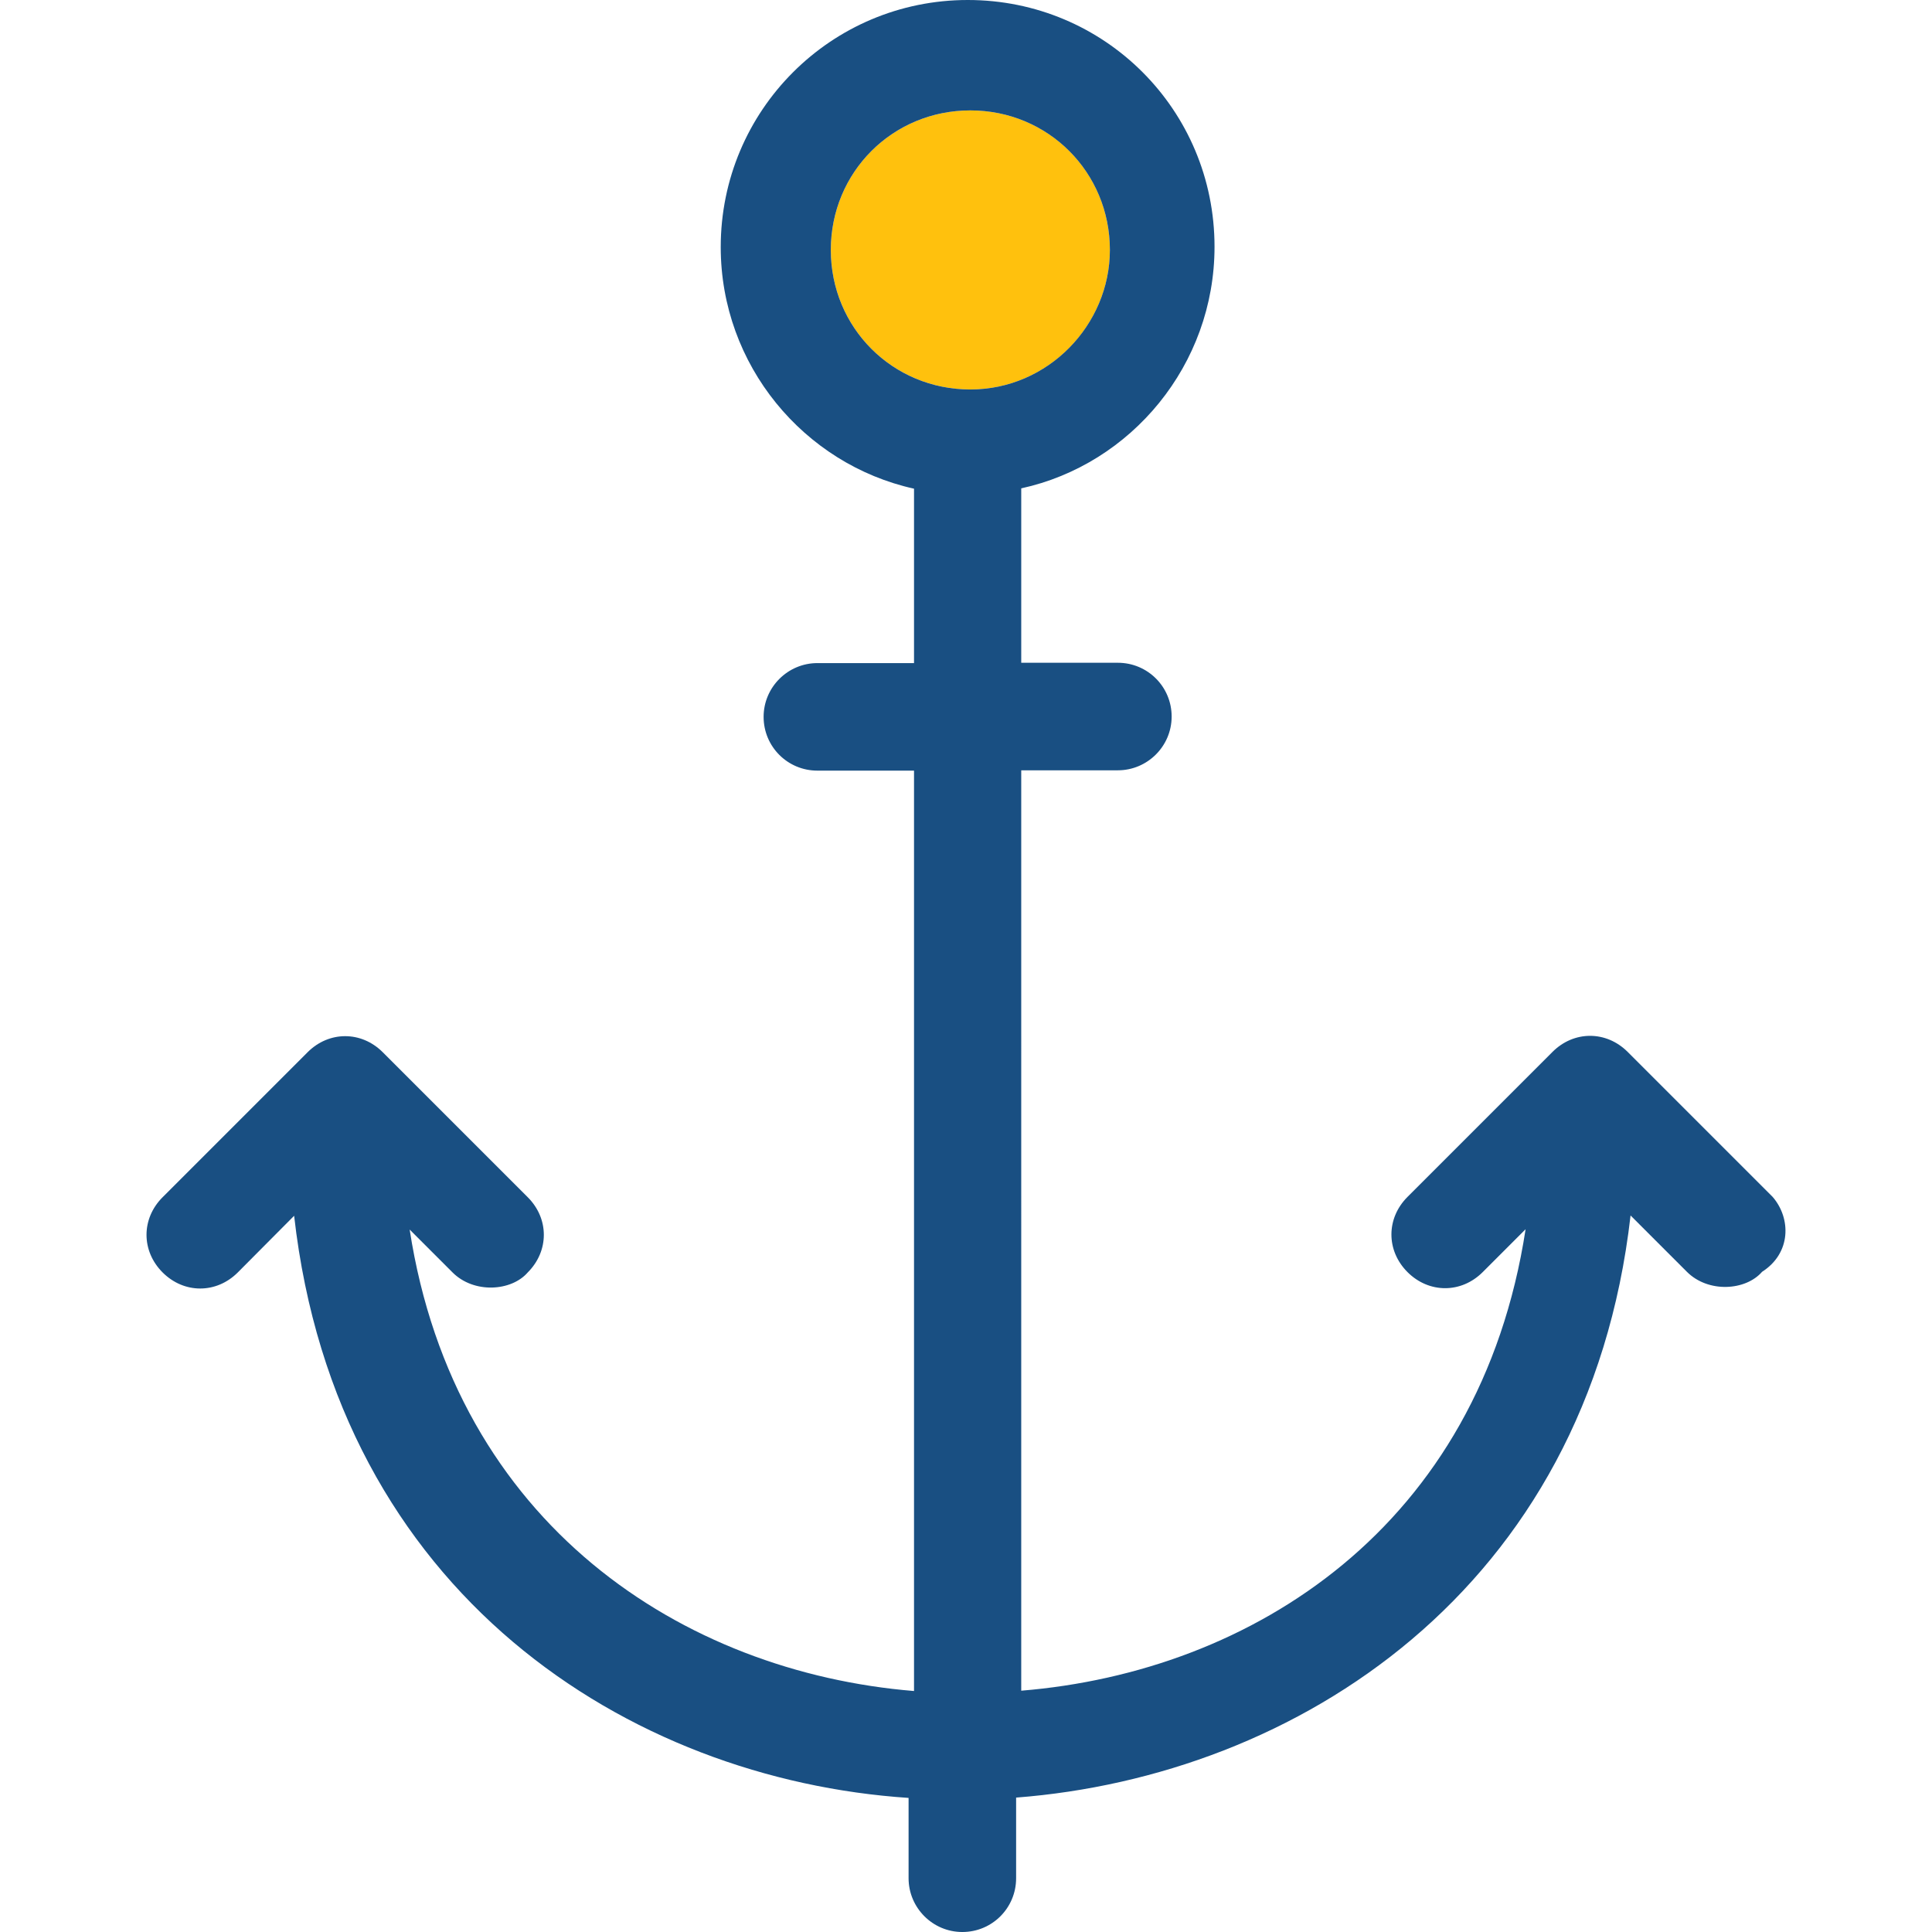
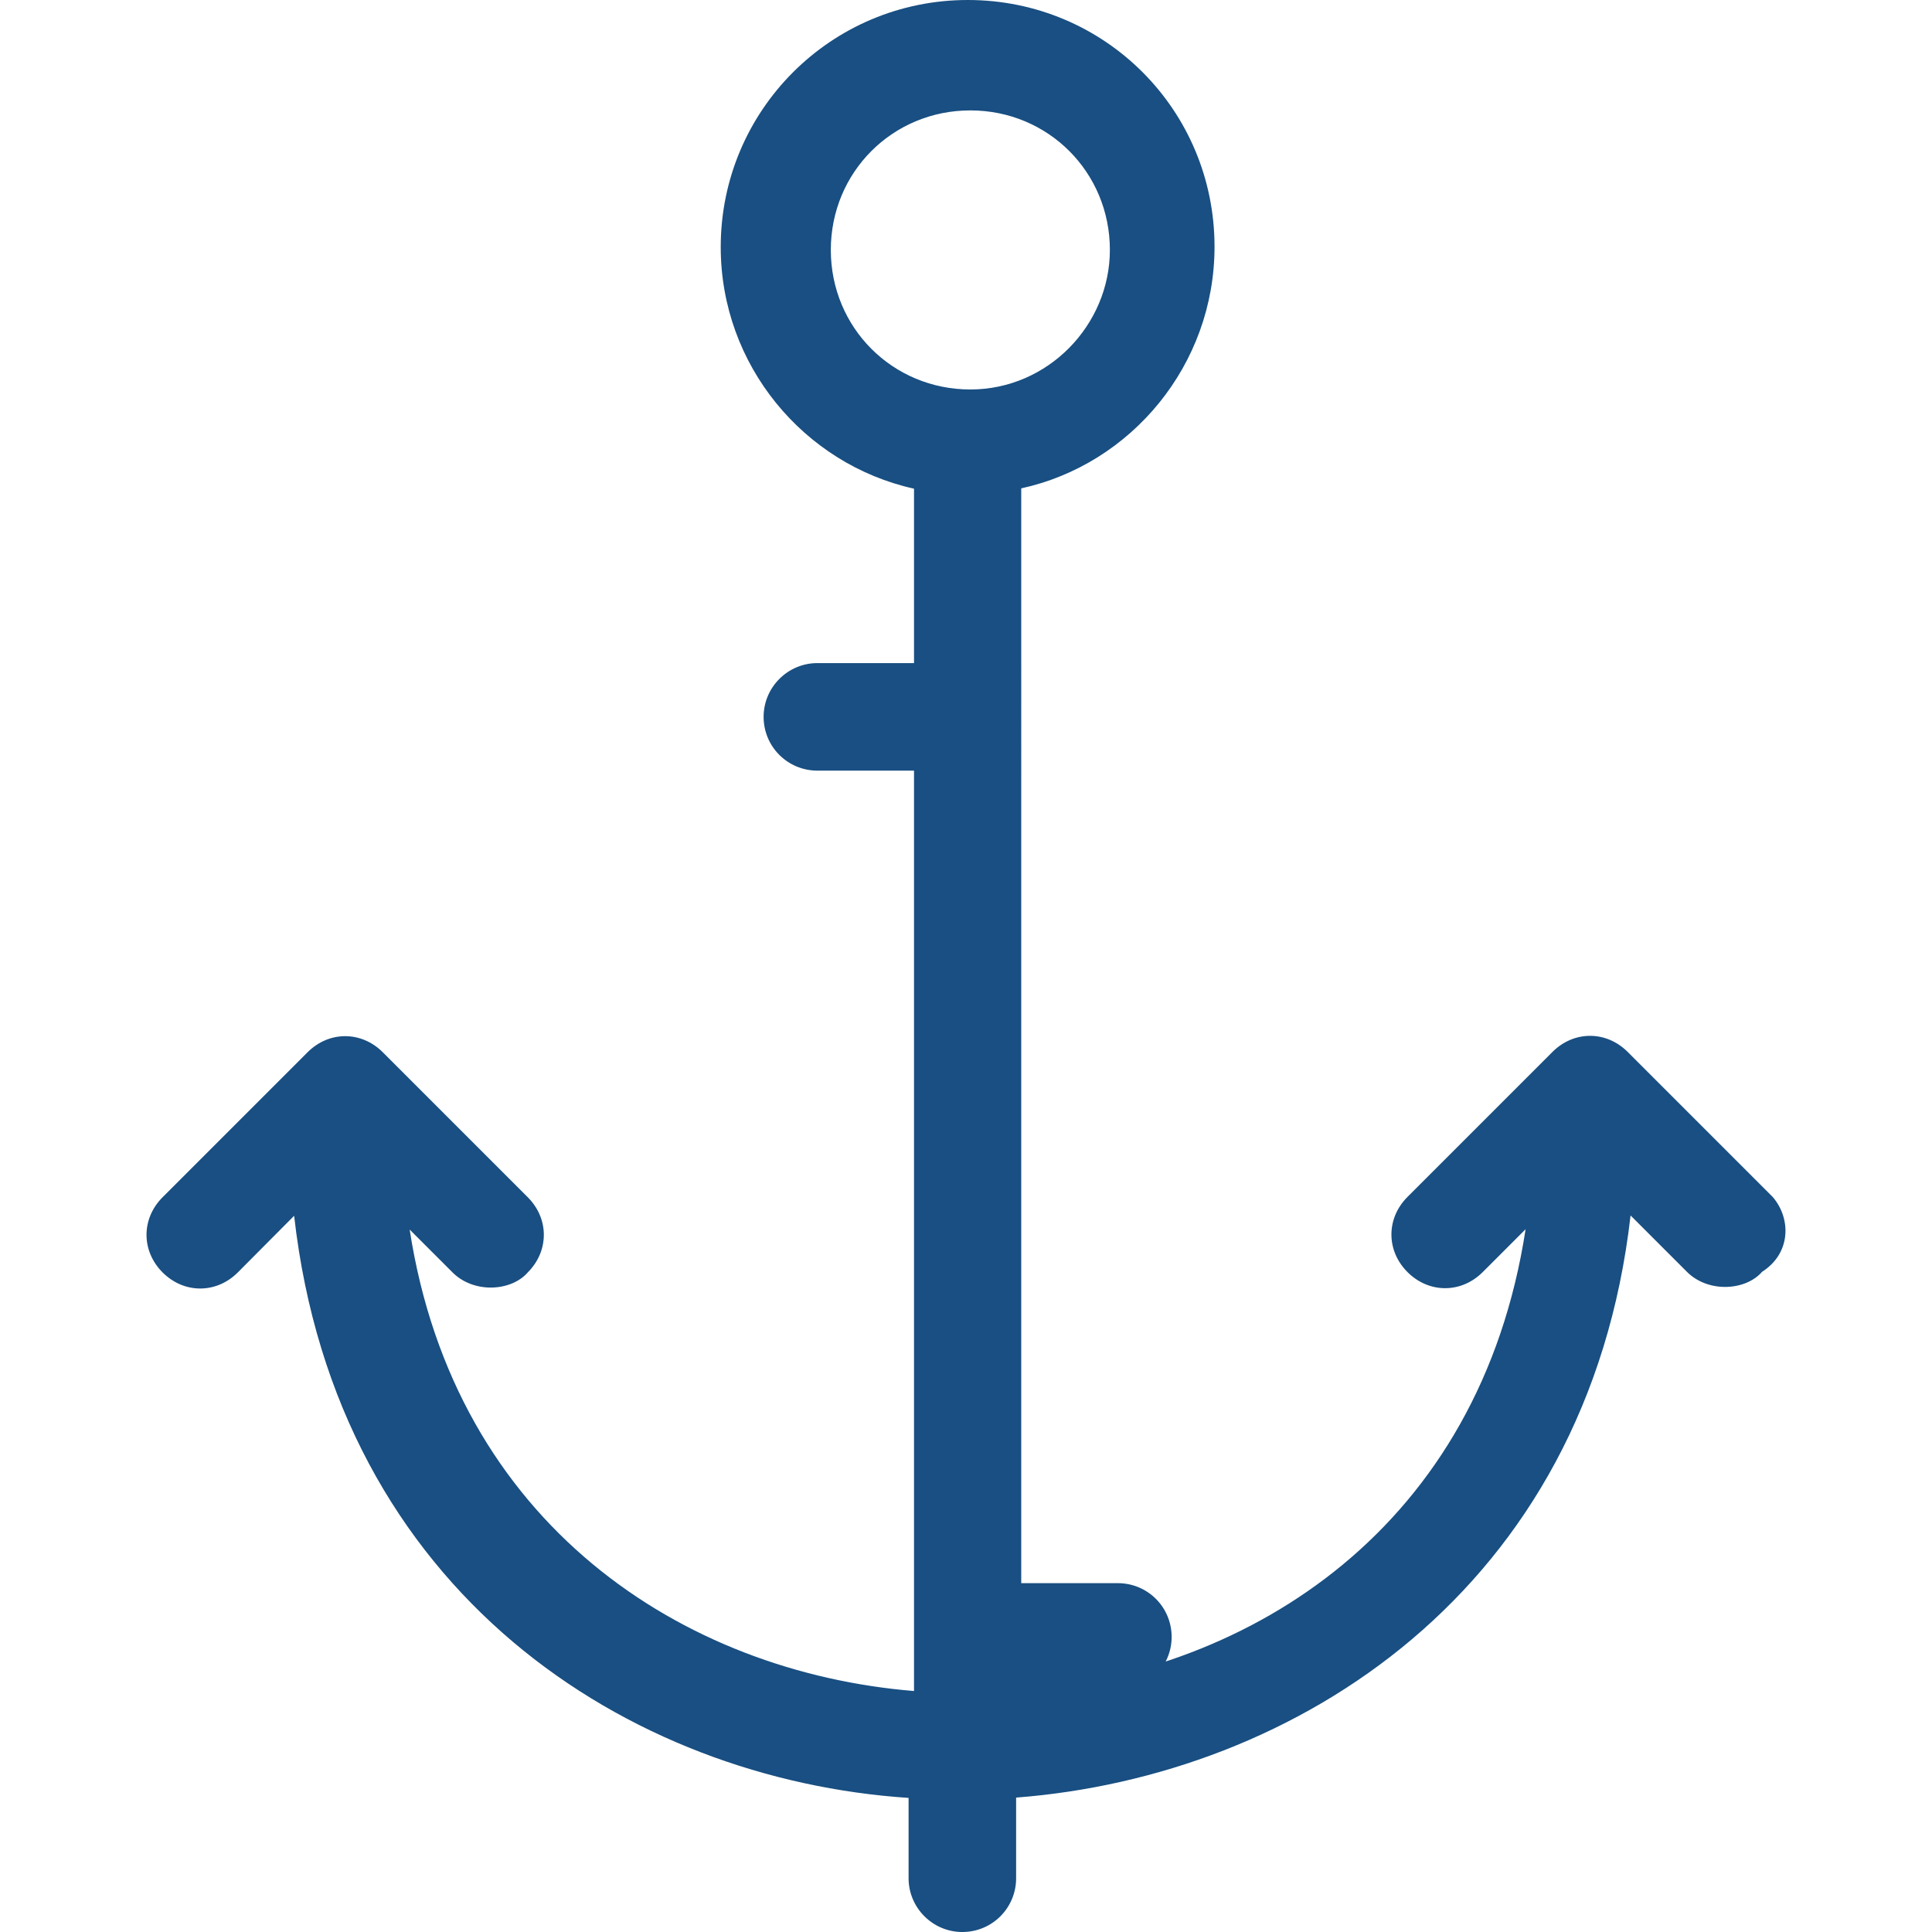
<svg xmlns="http://www.w3.org/2000/svg" height="800px" width="800px" version="1.1" id="Layer_1" viewBox="0 0 390.271 390.271" xml:space="preserve">
-   <path style="fill:#FFC10D;" d="M224.2,50.489c0,15.192-12.477,28.186-28.186,28.186s-28.186-12.477-28.186-28.186  s12.477-28.186,28.186-28.186S224.2,34.715,224.2,50.489z" />
-   <path style="fill:#194F82;" d="M358.083,241.778l-29.285-29.285c-4.331-4.331-10.861-4.331-15.192,0l-29.285,29.285  c-4.331,4.331-4.331,10.861,0,15.192c4.331,4.331,10.861,4.331,15.192,0l8.663-8.663c-9.244,60.186-55.273,89.406-101.883,93.22  V155.604h19.523c5.947,0,10.861-4.848,10.861-10.861s-4.848-10.861-10.861-10.861h-19.523V98.651  c22.238-4.848,39.046-24.954,39.046-48.808C245.339,22.174,223.101,0,195.497,0S145.59,22.303,145.59,49.907  c0,23.855,16.808,43.895,39.046,48.808v35.232h-19.523c-5.947,0-10.861,4.848-10.861,10.861s4.848,10.861,10.861,10.861h19.523  v185.923c-46.61-3.814-92.703-33.616-101.883-93.22l8.663,8.663c4.331,4.331,11.895,3.814,15.192,0  c4.331-4.331,4.331-10.861,0-15.192l-29.285-29.285c-4.331-4.331-10.861-4.331-15.192,0l-29.285,29.285  c-4.331,4.331-4.331,10.861,0,15.192c4.331,4.331,10.861,4.331,15.192,0l11.378-11.442c8.663,76.412,67.749,113.842,124.121,117.592  v16.226c0,5.947,4.848,10.861,10.861,10.861s10.861-4.848,10.861-10.861v-16.291c56.372-4.331,115.459-41.762,124.121-117.592  l11.378,11.378c4.331,4.331,11.895,3.814,15.192,0C361.832,253.156,361.832,246.109,358.083,241.778z M196.014,78.675  c-15.709,0-28.186-12.477-28.186-28.186s12.477-28.186,28.186-28.186S224.2,34.78,224.2,50.489  C224.2,65.616,211.723,78.675,196.014,78.675z" />
+   <path style="fill:#194F82;" d="M358.083,241.778l-29.285-29.285c-4.331-4.331-10.861-4.331-15.192,0l-29.285,29.285  c-4.331,4.331-4.331,10.861,0,15.192c4.331,4.331,10.861,4.331,15.192,0l8.663-8.663c-9.244,60.186-55.273,89.406-101.883,93.22  h19.523c5.947,0,10.861-4.848,10.861-10.861s-4.848-10.861-10.861-10.861h-19.523V98.651  c22.238-4.848,39.046-24.954,39.046-48.808C245.339,22.174,223.101,0,195.497,0S145.59,22.303,145.59,49.907  c0,23.855,16.808,43.895,39.046,48.808v35.232h-19.523c-5.947,0-10.861,4.848-10.861,10.861s4.848,10.861,10.861,10.861h19.523  v185.923c-46.61-3.814-92.703-33.616-101.883-93.22l8.663,8.663c4.331,4.331,11.895,3.814,15.192,0  c4.331-4.331,4.331-10.861,0-15.192l-29.285-29.285c-4.331-4.331-10.861-4.331-15.192,0l-29.285,29.285  c-4.331,4.331-4.331,10.861,0,15.192c4.331,4.331,10.861,4.331,15.192,0l11.378-11.442c8.663,76.412,67.749,113.842,124.121,117.592  v16.226c0,5.947,4.848,10.861,10.861,10.861s10.861-4.848,10.861-10.861v-16.291c56.372-4.331,115.459-41.762,124.121-117.592  l11.378,11.378c4.331,4.331,11.895,3.814,15.192,0C361.832,253.156,361.832,246.109,358.083,241.778z M196.014,78.675  c-15.709,0-28.186-12.477-28.186-28.186s12.477-28.186,28.186-28.186S224.2,34.78,224.2,50.489  C224.2,65.616,211.723,78.675,196.014,78.675z" />
</svg>